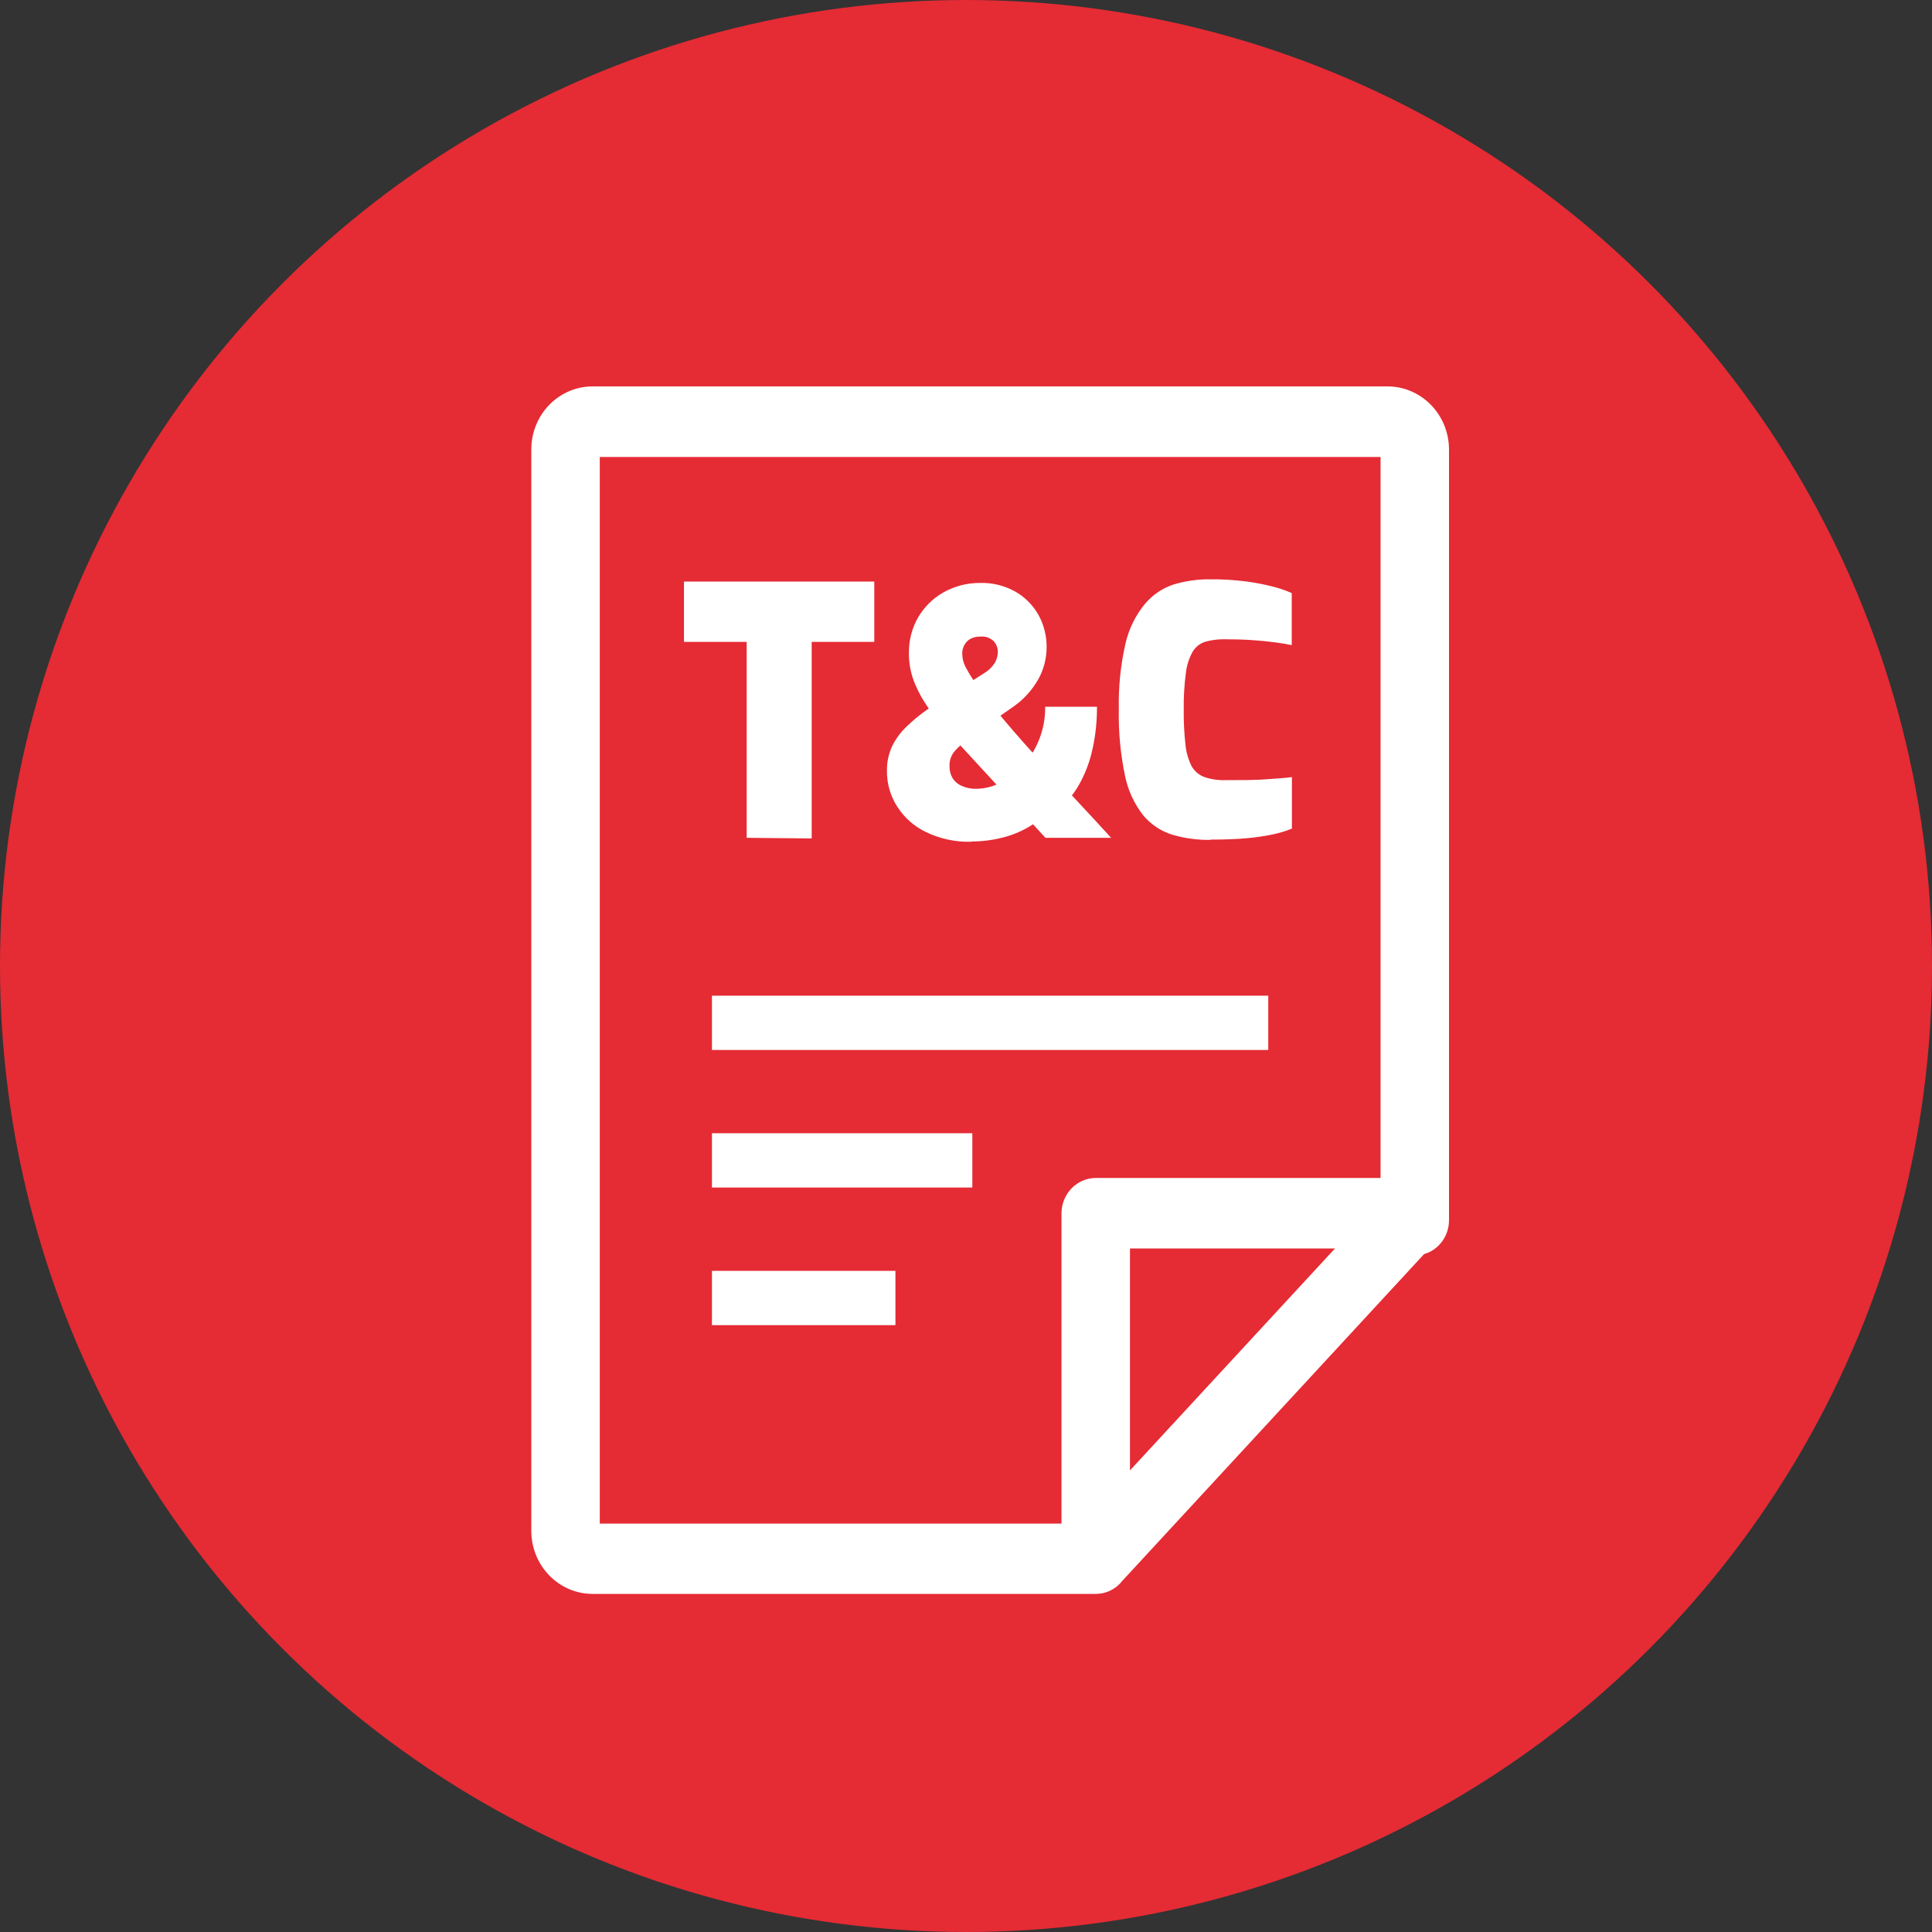
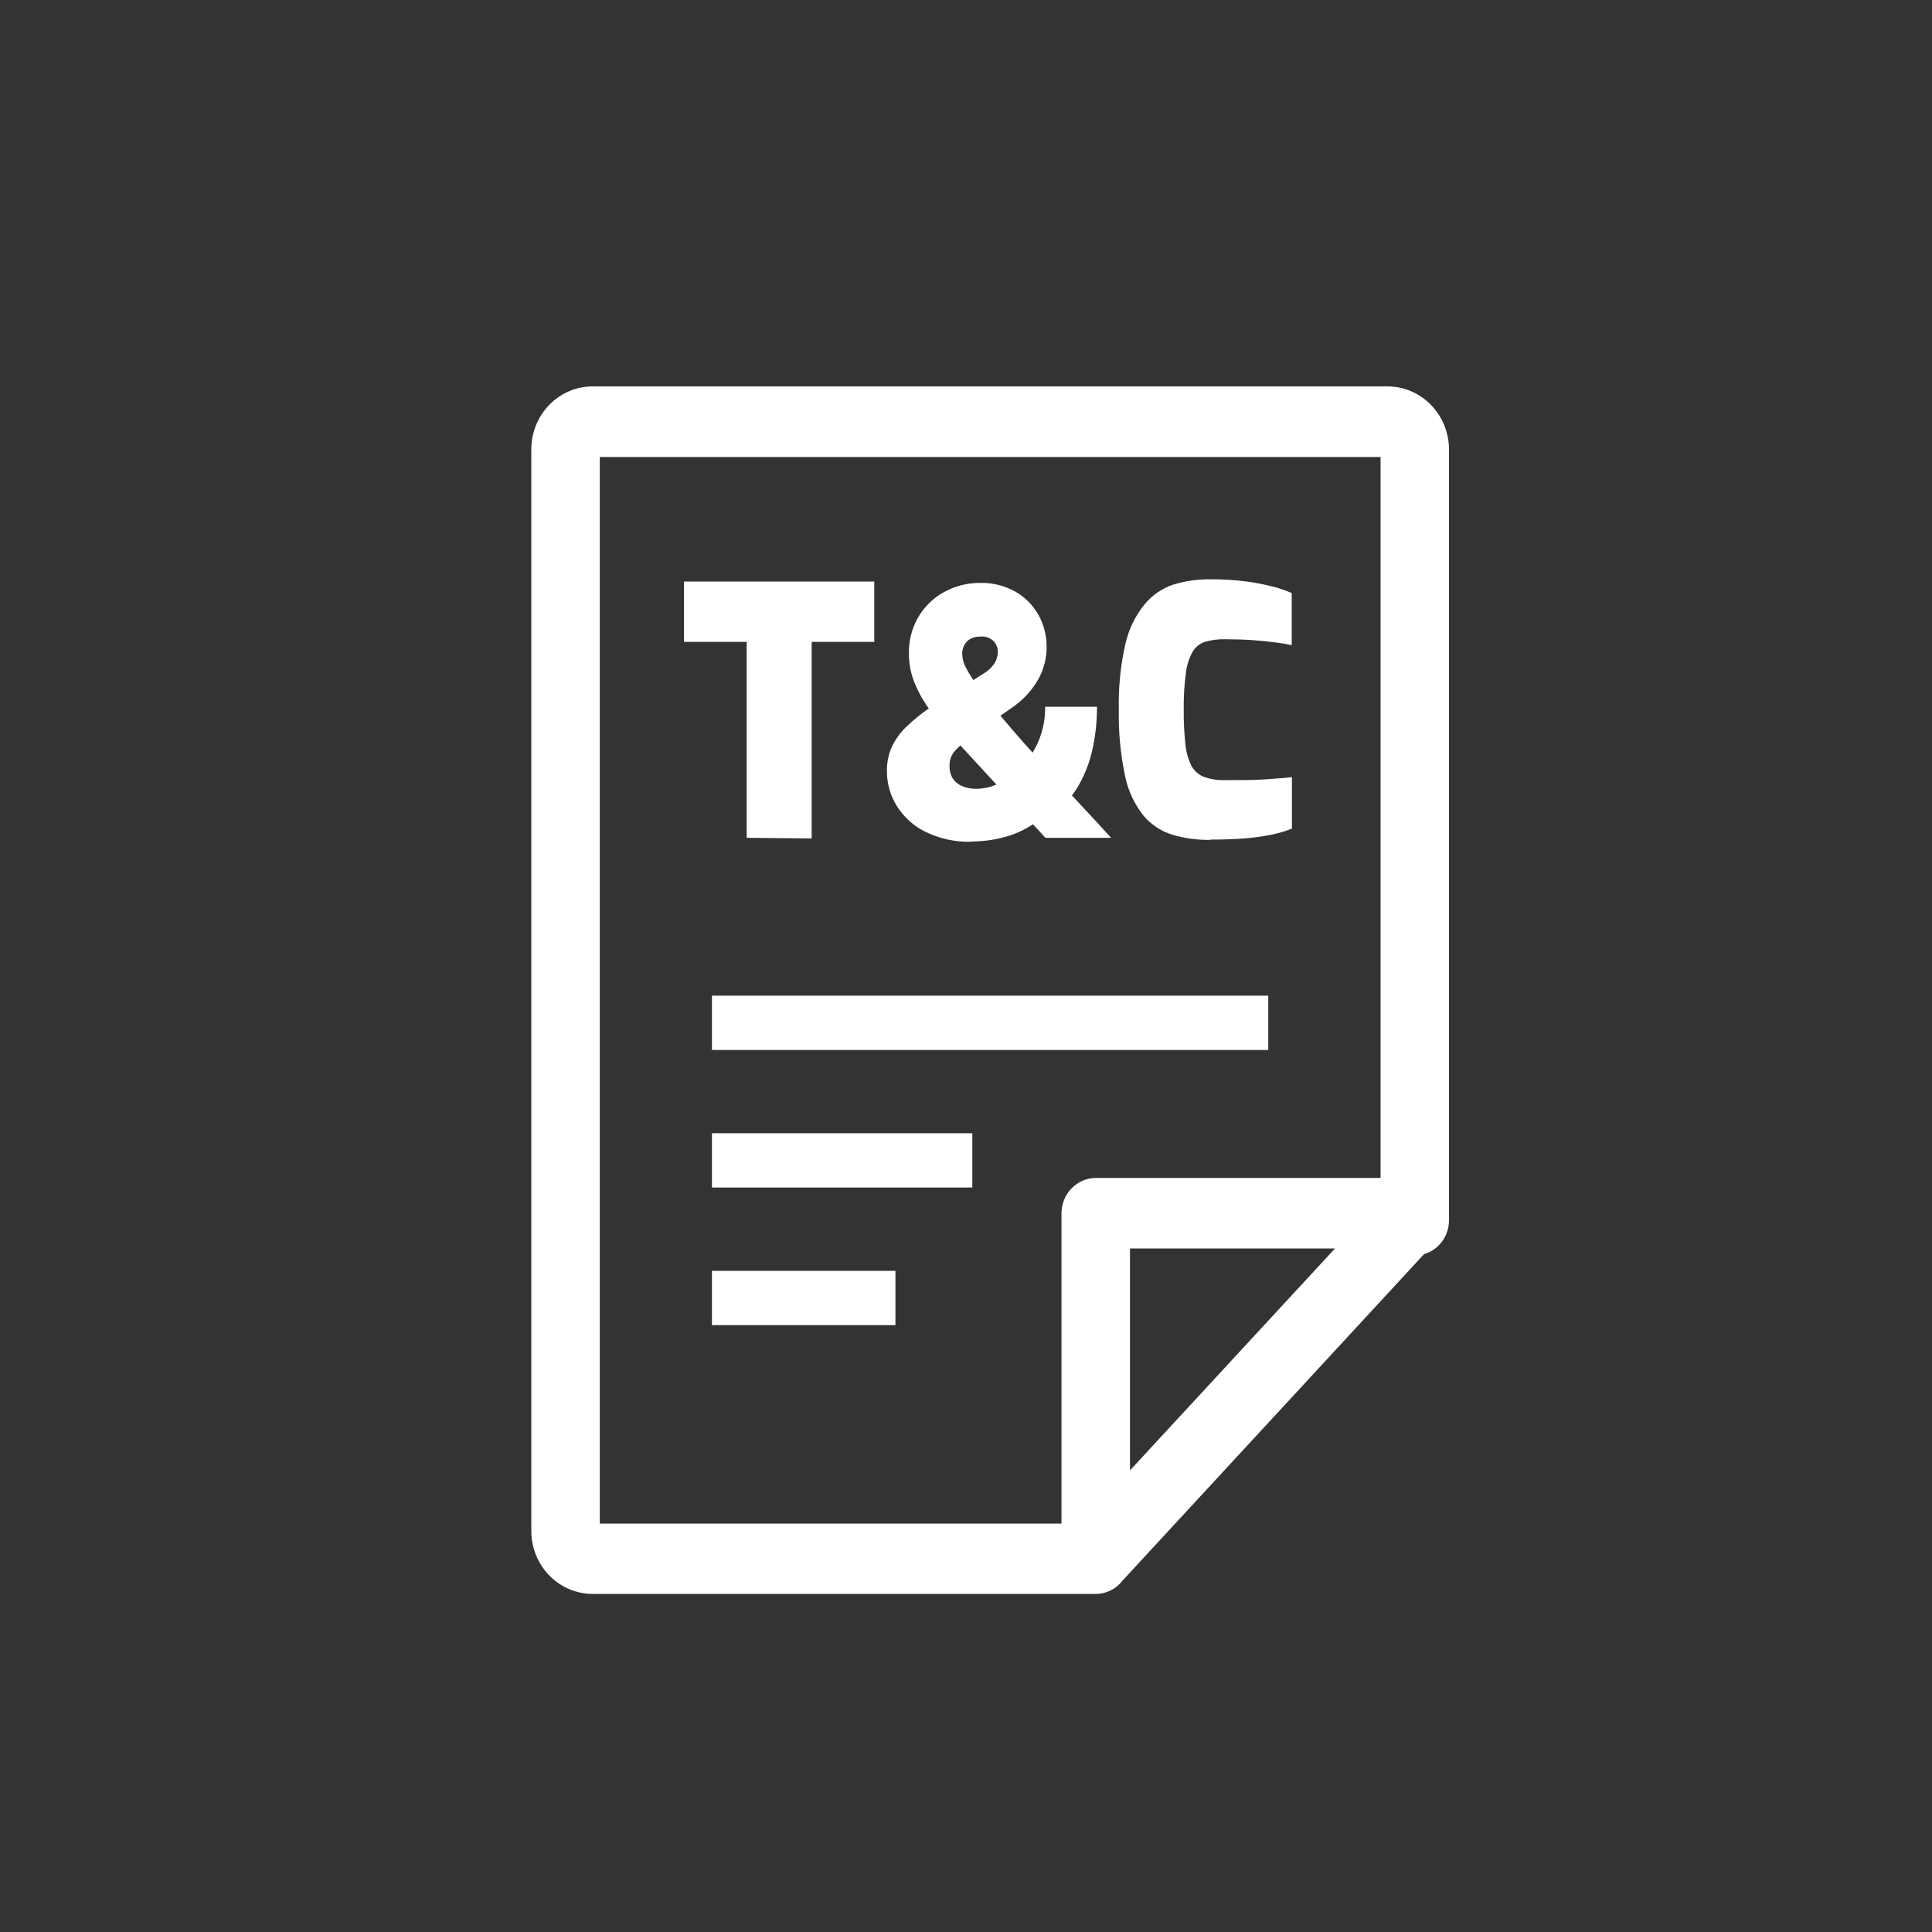
<svg xmlns="http://www.w3.org/2000/svg" width="40" height="40" viewBox="0 0 40 40" fill="none">
  <rect x="0" y="0" width="40" height="40" fill="#333333" stroke="none" />
-   <circle cx="20" cy="20" r="19.5" fill="#E52B34" stroke="#E52B34" />
-   <path d="M23.395 30.443L27.639 25.849H23.395V30.443ZM15.459 17.346V13.29H14.161V12.04H18.101V13.29H16.805V17.359L15.459 17.346ZM25.059 17.389C24.792 17.393 24.526 17.357 24.269 17.281C24.039 17.21 23.834 17.074 23.676 16.889C23.488 16.652 23.357 16.373 23.295 16.075C23.198 15.617 23.154 15.149 23.164 14.681C23.154 14.225 23.2 13.769 23.302 13.324C23.371 13.025 23.506 12.746 23.698 12.511C23.855 12.322 24.06 12.181 24.29 12.104C24.538 12.028 24.795 11.991 25.053 11.994C25.307 11.991 25.56 12.007 25.812 12.04C26.001 12.065 26.188 12.102 26.373 12.15C26.5 12.183 26.624 12.226 26.744 12.279V13.357C26.657 13.338 26.547 13.318 26.404 13.3C26.262 13.282 26.108 13.265 25.93 13.253C25.752 13.241 25.559 13.235 25.351 13.235C25.218 13.233 25.085 13.25 24.956 13.286C24.848 13.319 24.755 13.391 24.695 13.489C24.619 13.624 24.571 13.774 24.553 13.928C24.519 14.183 24.504 14.439 24.508 14.696C24.505 14.934 24.517 15.173 24.543 15.41C24.557 15.566 24.599 15.717 24.668 15.857C24.726 15.962 24.818 16.043 24.928 16.085C25.07 16.135 25.219 16.157 25.369 16.152C25.719 16.152 26.005 16.152 26.224 16.134C26.444 16.116 26.62 16.108 26.748 16.089V17.155C26.62 17.207 26.488 17.247 26.353 17.275C26.173 17.313 25.991 17.339 25.808 17.355C25.61 17.373 25.353 17.383 25.067 17.383L25.059 17.389ZM20.098 17.428C19.776 17.435 19.457 17.365 19.165 17.224C18.924 17.108 18.719 16.925 18.573 16.695C18.434 16.478 18.361 16.223 18.363 15.963C18.36 15.784 18.397 15.607 18.472 15.446C18.548 15.293 18.65 15.155 18.774 15.039C18.915 14.903 19.067 14.779 19.229 14.669L20.373 13.939C20.468 13.883 20.549 13.803 20.606 13.707C20.64 13.641 20.658 13.568 20.659 13.493C20.659 13.411 20.627 13.332 20.572 13.273C20.535 13.239 20.491 13.213 20.444 13.196C20.396 13.18 20.345 13.175 20.296 13.18C20.227 13.178 20.16 13.193 20.098 13.223C20.045 13.251 20 13.294 19.97 13.347C19.937 13.403 19.92 13.468 19.922 13.534C19.924 13.642 19.953 13.747 20.007 13.839C20.462 14.702 22.289 16.545 23.004 17.346H21.645L19.596 15.121C19.495 15.011 19.385 14.877 19.262 14.714C19.137 14.547 19.032 14.366 18.95 14.173C18.86 13.966 18.815 13.742 18.818 13.515C18.816 13.262 18.879 13.013 19.002 12.793C19.127 12.576 19.305 12.396 19.519 12.273C19.756 12.136 20.024 12.066 20.296 12.069C20.55 12.062 20.801 12.125 21.024 12.25C21.221 12.363 21.385 12.528 21.499 12.728C21.611 12.93 21.67 13.159 21.669 13.391C21.67 13.629 21.61 13.862 21.495 14.067C21.37 14.285 21.201 14.473 20.999 14.618C20.701 14.834 19.948 15.314 19.746 15.576C19.685 15.659 19.654 15.761 19.659 15.865C19.657 15.954 19.68 16.042 19.727 16.118C19.775 16.19 19.844 16.245 19.924 16.276C20.015 16.315 20.112 16.334 20.211 16.331C20.385 16.33 20.557 16.287 20.712 16.205C20.887 16.119 21.044 16 21.175 15.853C21.478 15.524 21.645 15.086 21.639 14.633H22.712C22.713 14.925 22.683 15.216 22.621 15.501C22.564 15.771 22.465 16.03 22.328 16.268C22.193 16.499 22.012 16.699 21.797 16.854L21.599 16.954L21.402 17.056C21.208 17.186 20.994 17.282 20.77 17.338C20.558 17.393 20.34 17.421 20.122 17.422L20.098 17.428ZM14.74 26.311H18.539V27.436H14.74V26.311ZM14.74 23.462H20.131V24.587H14.74V23.462ZM14.74 20.614H26.258V21.739H14.74V20.602V20.614ZM30 25.263C30 25.422 29.95 25.576 29.857 25.703C29.764 25.83 29.633 25.922 29.484 25.965L23.235 32.731C23.17 32.815 23.087 32.883 22.992 32.929C22.898 32.976 22.795 33 22.69 33H12.27C12.104 33 11.938 32.967 11.784 32.901C11.63 32.835 11.489 32.739 11.371 32.617C11.254 32.496 11.16 32.352 11.096 32.193C11.032 32.034 11 31.864 11 31.692V9.308C11 9.136 11.032 8.966 11.096 8.807C11.16 8.648 11.254 8.504 11.371 8.383C11.489 8.261 11.63 8.165 11.784 8.099C11.938 8.033 12.104 8 12.27 8H28.73C29.066 8.001 29.389 8.139 29.627 8.384C29.866 8.629 30 8.961 30 9.308V25.263ZM28.583 24.388V9.461H12.418V31.545H21.977V25.122C21.977 24.928 22.052 24.741 22.186 24.603C22.32 24.465 22.501 24.388 22.69 24.388H28.583Z" fill="white" />
+   <path d="M23.395 30.443L27.639 25.849H23.395V30.443ZM15.459 17.346V13.29H14.161V12.04H18.101V13.29H16.805V17.359L15.459 17.346ZM25.059 17.389C24.792 17.393 24.526 17.357 24.269 17.281C24.039 17.21 23.834 17.074 23.676 16.889C23.488 16.652 23.357 16.373 23.295 16.075C23.198 15.617 23.154 15.149 23.164 14.681C23.154 14.225 23.2 13.769 23.302 13.324C23.371 13.025 23.506 12.746 23.698 12.511C23.855 12.322 24.06 12.181 24.29 12.104C24.538 12.028 24.795 11.991 25.053 11.994C25.307 11.991 25.56 12.007 25.812 12.04C26.001 12.065 26.188 12.102 26.373 12.15C26.5 12.183 26.624 12.226 26.744 12.279V13.357C26.657 13.338 26.547 13.318 26.404 13.3C26.262 13.282 26.108 13.265 25.93 13.253C25.752 13.241 25.559 13.235 25.351 13.235C25.218 13.233 25.085 13.25 24.956 13.286C24.848 13.319 24.755 13.391 24.695 13.489C24.619 13.624 24.571 13.774 24.553 13.928C24.519 14.183 24.504 14.439 24.508 14.696C24.505 14.934 24.517 15.173 24.543 15.41C24.557 15.566 24.599 15.717 24.668 15.857C24.726 15.962 24.818 16.043 24.928 16.085C25.07 16.135 25.219 16.157 25.369 16.152C25.719 16.152 26.005 16.152 26.224 16.134C26.444 16.116 26.62 16.108 26.748 16.089V17.155C26.62 17.207 26.488 17.247 26.353 17.275C26.173 17.313 25.991 17.339 25.808 17.355C25.61 17.373 25.353 17.383 25.067 17.383L25.059 17.389ZM20.098 17.428C19.776 17.435 19.457 17.365 19.165 17.224C18.924 17.108 18.719 16.925 18.573 16.695C18.434 16.478 18.361 16.223 18.363 15.963C18.36 15.784 18.397 15.607 18.472 15.446C18.548 15.293 18.65 15.155 18.774 15.039C18.915 14.903 19.067 14.779 19.229 14.669L20.373 13.939C20.468 13.883 20.549 13.803 20.606 13.707C20.64 13.641 20.658 13.568 20.659 13.493C20.659 13.411 20.627 13.332 20.572 13.273C20.535 13.239 20.491 13.213 20.444 13.196C20.396 13.18 20.345 13.175 20.296 13.18C20.227 13.178 20.16 13.193 20.098 13.223C20.045 13.251 20 13.294 19.97 13.347C19.937 13.403 19.92 13.468 19.922 13.534C19.924 13.642 19.953 13.747 20.007 13.839C20.462 14.702 22.289 16.545 23.004 17.346H21.645L19.596 15.121C19.495 15.011 19.385 14.877 19.262 14.714C19.137 14.547 19.032 14.366 18.95 14.173C18.86 13.966 18.815 13.742 18.818 13.515C18.816 13.262 18.879 13.013 19.002 12.793C19.127 12.576 19.305 12.396 19.519 12.273C19.756 12.136 20.024 12.066 20.296 12.069C20.55 12.062 20.801 12.125 21.024 12.25C21.221 12.363 21.385 12.528 21.499 12.728C21.611 12.93 21.67 13.159 21.669 13.391C21.67 13.629 21.61 13.862 21.495 14.067C21.37 14.285 21.201 14.473 20.999 14.618C20.701 14.834 19.948 15.314 19.746 15.576C19.685 15.659 19.654 15.761 19.659 15.865C19.657 15.954 19.68 16.042 19.727 16.118C19.775 16.19 19.844 16.245 19.924 16.276C20.015 16.315 20.112 16.334 20.211 16.331C20.385 16.33 20.557 16.287 20.712 16.205C20.887 16.119 21.044 16 21.175 15.853C21.478 15.524 21.645 15.086 21.639 14.633H22.712C22.713 14.925 22.683 15.216 22.621 15.501C22.564 15.771 22.465 16.03 22.328 16.268C22.193 16.499 22.012 16.699 21.797 16.854L21.599 16.954L21.402 17.056C21.208 17.186 20.994 17.282 20.77 17.338C20.558 17.393 20.34 17.421 20.122 17.422L20.098 17.428ZM14.74 26.311H18.539V27.436H14.74V26.311M14.74 23.462H20.131V24.587H14.74V23.462ZM14.74 20.614H26.258V21.739H14.74V20.602V20.614ZM30 25.263C30 25.422 29.95 25.576 29.857 25.703C29.764 25.83 29.633 25.922 29.484 25.965L23.235 32.731C23.17 32.815 23.087 32.883 22.992 32.929C22.898 32.976 22.795 33 22.69 33H12.27C12.104 33 11.938 32.967 11.784 32.901C11.63 32.835 11.489 32.739 11.371 32.617C11.254 32.496 11.16 32.352 11.096 32.193C11.032 32.034 11 31.864 11 31.692V9.308C11 9.136 11.032 8.966 11.096 8.807C11.16 8.648 11.254 8.504 11.371 8.383C11.489 8.261 11.63 8.165 11.784 8.099C11.938 8.033 12.104 8 12.27 8H28.73C29.066 8.001 29.389 8.139 29.627 8.384C29.866 8.629 30 8.961 30 9.308V25.263ZM28.583 24.388V9.461H12.418V31.545H21.977V25.122C21.977 24.928 22.052 24.741 22.186 24.603C22.32 24.465 22.501 24.388 22.69 24.388H28.583Z" fill="white" />
</svg>